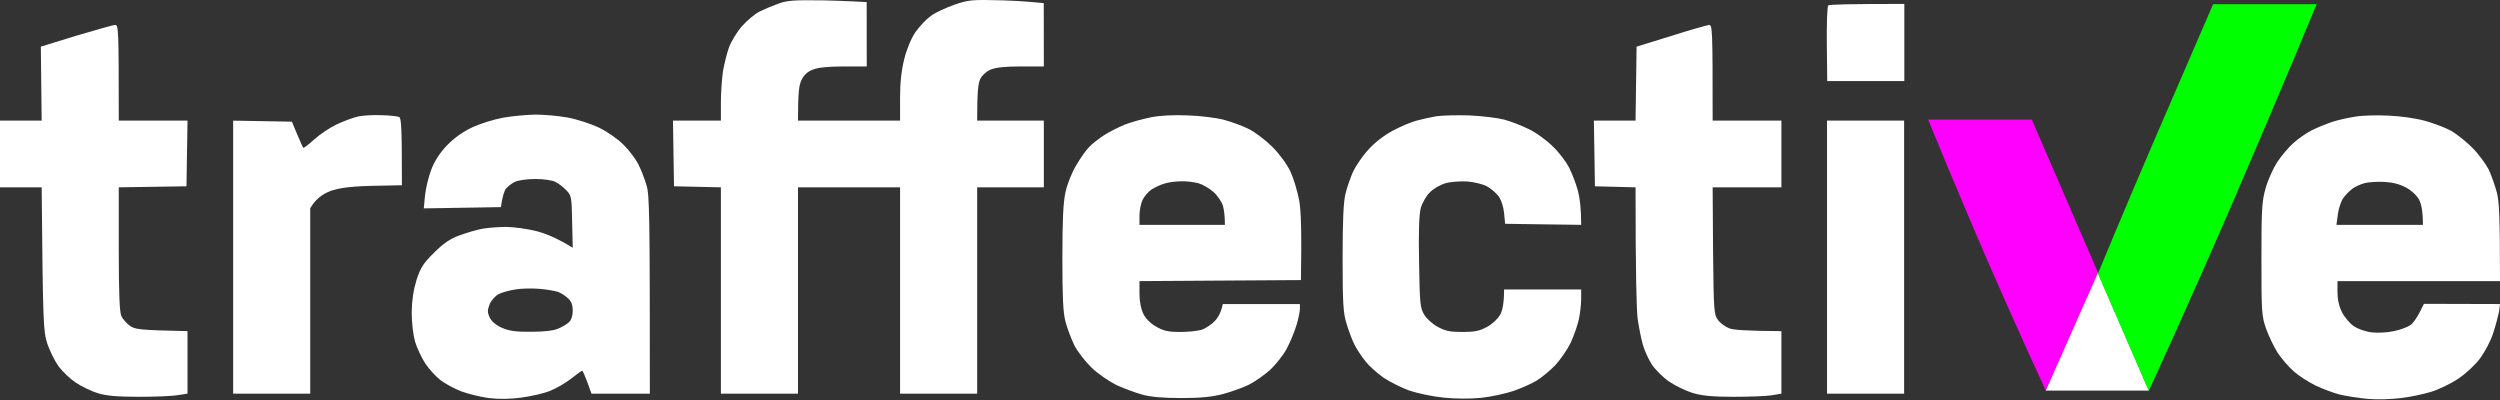
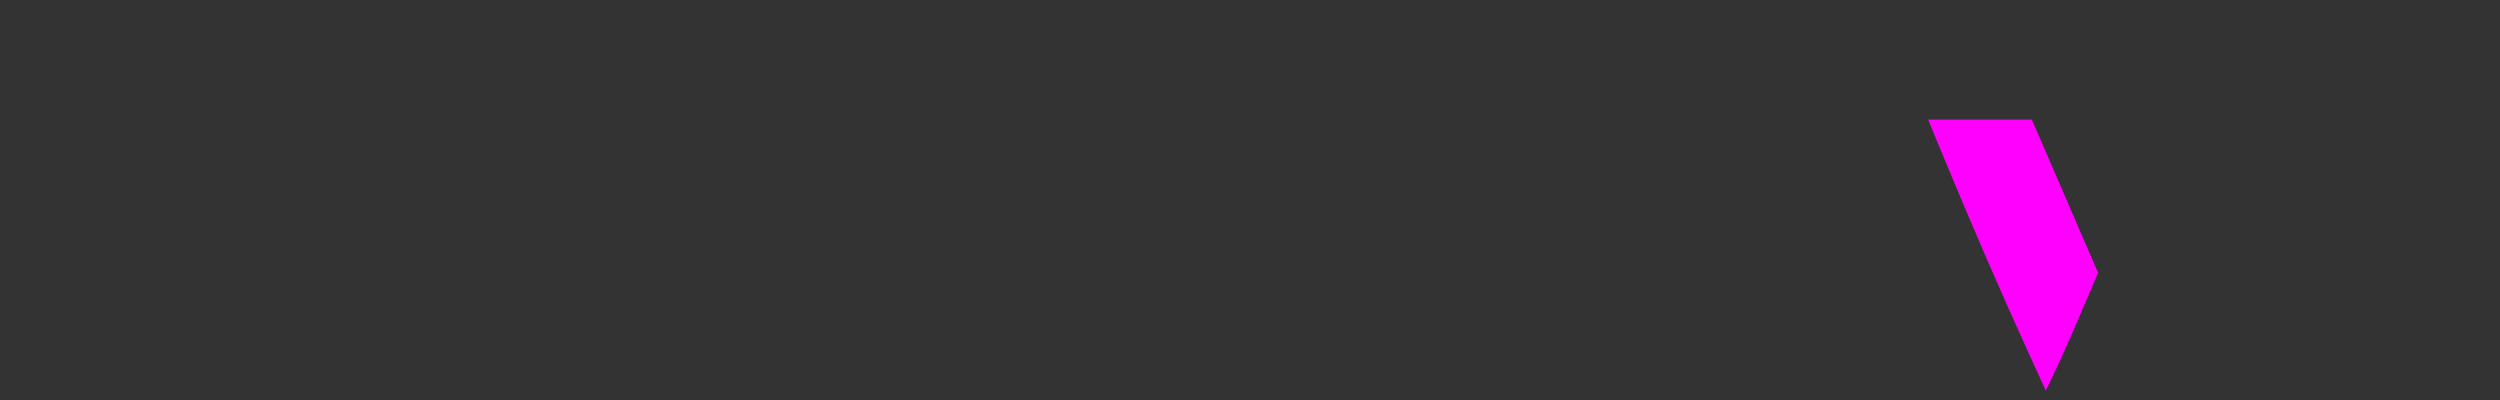
<svg xmlns="http://www.w3.org/2000/svg" width="1200" height="192" viewBox="0 0 1200 192" fill="none">
  <rect x="0" y="0" width="1200" height="192" fill="#333333" stroke="none" />
-   <path fill-rule="evenodd" clip-rule="evenodd" d="M395.533 0.179C404.934 0.379 416 1 416 1C416 1 416.035 3.481 416.035 31.893H405.034C397.833 31.893 392.733 32.393 390.233 33.394C387.732 34.294 385.932 35.895 384.732 38.396C383.532 40.797 383.032 44.298 383.032 57.904H432.036V47.199C432.036 39.596 432.636 33.994 434.036 28.391C435.236 23.489 437.336 18.487 439.437 15.386C441.337 12.685 444.637 9.183 446.737 7.683C448.837 6.082 453.938 3.781 458.038 2.28C465.139 -0.121 466.339 -0.221 481.54 0.179C490.341 0.379 501 1.5 501 1.5C501 1.5 501.042 3.481 501.042 31.893H490.041C482.44 31.893 477.94 32.393 475.54 33.394C473.539 34.194 471.339 36.195 470.539 37.895C469.539 39.896 469.039 43.798 469.039 57.904H501.042V89.918H469.039V188.96H432.036V89.918H383.032V188.96H346.029V89.918L323.527 89.417L323.027 57.904H346.029V49.2C346.029 44.298 346.529 37.595 347.029 34.194C347.629 30.692 348.929 25.49 349.929 22.689C351.029 19.788 353.83 15.186 356.23 12.485C358.63 9.783 362.33 6.682 364.53 5.582C366.731 4.481 370.731 2.78 373.531 1.78C377.831 0.179 381.032 -0.021 395.533 0.179ZM55.205 11.984C56.905 11.884 57.005 13.585 57.005 57.904H90.007L89.507 89.417L57.005 89.918V119.73C57.005 141.34 57.405 150.143 58.305 151.844C58.905 153.145 60.805 155.245 62.305 156.346C64.805 158.147 66.806 158.447 90.007 158.947V188.96L85.307 189.66C82.607 190.16 74.206 190.461 66.505 190.461C56.205 190.461 51.004 189.96 47.004 188.76C44.004 187.859 39.303 185.558 36.503 183.758C33.803 181.957 30.102 178.455 28.202 175.954C26.402 173.453 23.902 168.551 22.702 164.95C20.802 158.947 20.602 155.846 20.002 89.918H0V57.904H20.002L19.602 22.389L36.503 17.187C45.904 14.385 54.304 11.984 55.305 11.984H55.205ZM1146.5 55.503C1152.1 55.703 1159.8 56.803 1164 58.004C1168.1 59.104 1173.7 61.305 1176.4 62.706C1179.1 64.207 1183.7 67.908 1186.7 70.909C1189.7 73.911 1193.2 78.713 1194.6 81.414C1195.9 84.215 1197.6 89.117 1198.5 92.419C1199.6 96.721 1200 103.523 1200 134.937H1121.99V140.239C1121.99 143.641 1122.69 146.942 1124.19 149.943C1125.49 152.444 1128.09 155.446 1129.99 156.646C1131.89 157.947 1135.69 159.247 1138.49 159.547C1141.2 159.847 1146 159.647 1149 158.947C1152 158.347 1155.6 157.046 1157 156.046C1158.4 155.045 1160.4 152.344 1163.5 145.841L1200 145.942L1199.5 149.743C1199.1 151.744 1197.9 156.346 1196.7 159.947C1195.6 163.549 1192.7 168.951 1190.5 171.953C1188.1 175.154 1183.7 179.256 1180 181.757C1176.4 184.158 1170.6 186.959 1167 188.059C1163.4 189.16 1156.9 190.561 1152.5 191.061C1148.1 191.661 1140.9 191.861 1136.49 191.461C1132.09 191.061 1125.99 190.06 1122.99 189.36C1119.99 188.56 1114.79 186.659 1111.49 185.058C1108.19 183.458 1103.49 180.456 1100.99 178.255C1098.49 176.054 1095.09 172.053 1093.29 169.352C1091.59 166.65 1089.09 161.548 1087.79 157.947C1085.59 151.744 1085.49 150.043 1085.49 124.432C1085.49 100.622 1085.69 96.621 1087.49 90.418C1088.49 86.616 1091.09 80.914 1092.99 77.912C1094.99 74.911 1098.49 70.709 1100.79 68.709C1103.09 66.608 1107.09 63.806 1109.69 62.506C1112.39 61.205 1116.69 59.405 1119.49 58.504C1122.19 57.604 1127.19 56.503 1130.49 56.003C1133.79 55.403 1141 55.203 1146.5 55.503ZM1129.09 90.618C1127.79 91.618 1125.89 93.519 1124.89 94.92C1123.79 96.32 1122.59 99.822 1122.19 102.723L1121.49 107.925H1163C1163 101.322 1162.2 97.821 1161.2 95.92C1160.1 93.819 1157.5 91.418 1154.9 90.018C1151.9 88.417 1148.5 87.517 1144.5 87.317C1141.2 87.116 1136.89 87.416 1134.99 87.917C1133.09 88.417 1130.39 89.618 1129.09 90.618Z" fill="white" />
  <path d="M953.478 123.932C938.377 89.017 925.5 57.404 925.5 57.404L975.28 57.403L1007.08 130.935L994.881 159.447C988.081 175.054 982 187.5 982 187.5C982 187.5 968.679 158.847 953.478 123.932Z" fill="#FF00FF" />
-   <path fill-rule="evenodd" clip-rule="evenodd" d="M914.077 1.88V38.896H877.074L876.874 21.088C876.774 11.284 877.074 2.88 877.574 2.58C878.074 2.18 886.475 1.88 914.077 1.88ZM820.269 11.984C821.969 11.884 822.069 13.585 822.069 57.904H855.072V89.918H822.069L822.269 120.33C822.569 149.443 822.669 150.944 824.67 153.645C825.77 155.145 828.27 156.946 830.17 157.646C832.07 158.347 838.371 158.847 855.072 158.947V188.96L850.272 189.76C847.671 190.16 839.471 190.46 832.07 190.46C821.969 190.46 817.069 189.96 812.569 188.66C809.268 187.659 804.168 185.158 801.168 183.157C798.267 181.156 794.567 177.455 792.867 174.954C791.267 172.453 789.367 168.251 788.567 165.45C787.766 162.749 786.666 157.046 786.066 152.944C785.566 148.843 785.066 132.936 785.066 89.918L765.565 89.417L765.065 57.904H785.066L785.566 22.389L802.068 17.287C811.168 14.385 819.369 12.084 820.369 11.984H820.269ZM183.416 55.303C187.216 55.403 191.017 55.803 191.617 56.203C192.617 56.703 192.917 61.105 192.917 88.917L178.116 89.217C166.315 89.517 162.5 90.5 159.014 91.518C156.614 92.519 152.5 94 148.913 99.922V188.96H111.91V57.904L140.113 58.404L142.613 64.407C144.013 67.708 145.313 70.609 145.513 70.909C145.713 71.21 148.013 69.509 150.613 67.108C153.214 64.707 158.114 61.405 161.414 59.805C164.715 58.204 169.415 56.503 171.915 55.903C174.415 55.403 179.516 55.103 183.416 55.303ZM256.922 55.003C261.023 55.003 268.023 55.603 272.424 56.403C276.824 57.203 283.524 59.404 287.425 61.205C291.525 63.206 296.426 66.608 299.326 69.509C302.026 72.21 305.226 76.412 306.426 78.913C307.726 81.414 309.427 85.916 310.327 88.917C311.727 93.619 311.927 101.022 311.927 188.96H283.924L281.924 183.457C280.824 180.456 279.724 177.955 279.424 177.955C279.124 177.955 276.824 179.656 274.124 181.757C271.523 183.858 266.923 186.459 263.923 187.659C260.923 188.86 254.722 190.26 250.122 190.861C244.721 191.561 239.521 191.661 234.62 191.061C230.72 190.56 224.72 189.06 221.419 187.859C218.119 186.559 213.619 184.158 211.418 182.457C209.218 180.756 205.918 177.155 204.118 174.454C202.318 171.652 200.118 166.95 199.217 163.949C198.317 160.748 197.617 154.845 197.617 149.943C197.717 144.041 198.417 139.339 199.917 134.436C201.818 128.534 203.118 126.433 208.318 121.331C212.819 116.829 216.019 114.628 220.419 113.027C223.719 111.827 228.62 110.326 231.42 109.826C234.12 109.326 239.321 108.926 242.921 108.926C246.521 108.926 253.022 109.826 257.422 110.926C261.823 112.027 267.523 114.328 274.924 118.93L274.624 106.525C274.424 94.82 274.324 93.919 271.923 91.418C270.523 89.918 268.223 88.117 266.623 87.316C265.123 86.516 260.923 85.916 256.922 85.916C252.922 85.916 248.722 86.516 247.121 87.316C245.621 88.017 243.721 89.517 242.921 90.518C242.121 91.418 241.221 93.919 240.421 99.421L203.418 100.022L204.018 93.719C204.418 90.218 205.718 84.715 207.018 81.414C208.518 77.412 211.018 73.51 214.419 69.909C218.019 66.207 221.919 63.406 226.52 61.205C230.32 59.404 237.021 57.303 241.421 56.503C245.821 55.703 252.822 55.103 256.922 55.003ZM239.421 141.139C237.721 142.04 235.82 144.141 235.02 146.041C233.92 148.943 233.92 149.843 235.02 152.344C235.92 154.245 238.021 156.046 240.921 157.346C244.421 158.847 247.621 159.347 254.922 159.247C261.123 159.247 265.623 158.747 267.923 157.746C269.823 156.946 272.224 155.545 273.124 154.645C274.224 153.645 274.924 151.444 274.924 149.243C274.924 146.542 274.324 144.741 272.724 143.24C271.423 142.04 269.323 140.639 267.923 140.139C266.523 139.639 262.523 138.938 258.922 138.638C255.322 138.338 250.122 138.438 247.421 138.938C244.621 139.339 241.021 140.339 239.421 141.139ZM570.448 55.403C576.449 55.603 584.15 56.603 587.45 57.504C590.75 58.404 595.95 60.205 598.951 61.705C602.051 63.106 607.051 66.908 610.552 70.309C614.252 74.011 617.652 78.713 619.452 82.414C620.953 85.716 622.853 92.018 623.653 96.42C624.453 101.422 624.853 109.926 624.453 134.436L546.946 134.937V140.939C546.946 144.841 547.646 148.242 548.847 150.743C550.047 153.044 552.347 155.345 555.047 156.846C558.547 158.847 560.948 159.347 566.448 159.347C570.248 159.347 575.049 158.847 576.949 158.247C578.849 157.546 581.649 155.646 583.149 154.045C584.75 152.344 586.15 149.843 586.95 145.941H623.953V148.242C623.953 149.443 623.253 152.944 622.353 155.946C621.453 158.947 619.352 164.149 617.652 167.351C615.852 170.652 612.152 175.254 609.452 177.755C606.651 180.156 602.151 183.357 599.451 184.658C596.651 186.058 591.05 188.059 586.95 189.16C581.449 190.56 576.149 191.061 566.948 191.061C558.647 191.061 552.447 190.56 548.447 189.46C545.146 188.56 539.546 186.459 535.945 184.858C532.345 183.057 527.045 179.456 523.944 176.454C520.944 173.553 517.244 168.751 515.744 165.85C514.244 162.849 512.343 157.746 511.443 154.445C510.243 149.843 509.943 142.74 509.943 123.732C509.943 105.424 510.343 97.121 511.443 92.218C512.243 88.417 514.544 82.714 516.544 79.413C518.444 76.112 521.244 72.11 522.744 70.609C524.244 69.008 527.445 66.507 529.945 64.907C532.445 63.306 536.946 61.005 539.946 59.805C542.946 58.604 548.547 57.103 552.447 56.303C556.947 55.403 563.448 55.103 570.448 55.403ZM552.647 91.018C551.147 92.018 549.247 94.319 548.447 95.92C547.646 97.621 546.946 100.922 546.946 103.423V107.925H587.95C587.95 103.623 587.55 100.822 587.05 98.921C586.55 97.02 584.45 93.919 582.549 92.218C580.549 90.418 577.249 88.517 575.149 87.917C573.149 87.416 569.448 86.916 566.948 87.016C564.448 87.016 560.848 87.516 558.947 88.117C557.047 88.617 554.247 90.017 552.647 91.018ZM705.46 55.403C711.46 55.703 718.961 56.603 721.961 57.404C724.961 58.204 730.262 60.205 733.662 61.906C737.162 63.506 742.363 67.308 745.263 70.209C748.263 73.01 751.764 77.712 753.164 80.413C754.564 83.215 756.464 88.117 757.364 91.418C758.264 94.719 758.964 99.822 758.964 107.925L722.461 107.425L721.961 102.223C721.661 99.221 720.561 95.92 719.361 94.219C718.161 92.719 715.761 90.518 713.86 89.517C711.96 88.417 707.76 87.416 704.46 87.116C701.159 86.916 696.459 87.216 693.959 87.917C691.458 88.617 688.058 90.518 686.358 92.319C684.558 94.019 682.658 97.421 681.958 99.922C681.158 103.023 680.858 111.327 681.158 125.933C681.458 145.441 681.658 147.742 683.558 150.944C684.658 152.844 687.558 155.545 690.058 156.846C693.659 158.847 695.859 159.347 701.959 159.347C708.06 159.347 710.26 158.847 713.86 156.846C716.461 155.445 719.061 152.944 720.161 150.944C721.161 149.043 721.961 145.541 721.961 138.938H758.964V143.44C758.964 145.941 758.464 150.343 757.864 153.244C757.264 156.046 755.464 161.148 753.964 164.449C752.364 167.751 749.063 172.553 746.563 175.254C744.063 177.855 740.063 181.156 737.662 182.657C735.362 184.058 730.262 186.359 726.461 187.659C722.561 188.96 715.66 190.46 710.96 190.961C705.66 191.461 698.859 191.461 692.959 190.861C687.758 190.36 680.258 188.76 676.457 187.459C672.557 186.058 667.056 183.257 664.056 181.256C661.056 179.156 657.156 175.654 655.455 173.453C653.655 171.252 651.255 167.651 650.155 165.45C649.055 163.249 647.355 158.747 646.355 155.445C644.755 150.243 644.455 145.941 644.455 123.932C644.455 105.624 644.855 96.92 645.855 92.919C646.555 89.918 648.255 85.215 649.455 82.414C650.755 79.713 653.955 74.911 656.756 71.91C659.856 68.408 664.156 65.107 668.557 62.706C672.357 60.705 677.457 58.504 679.958 57.904C682.458 57.203 686.658 56.303 689.458 55.803C692.159 55.403 699.359 55.203 705.46 55.403ZM876.974 57.904H913.977V188.96H876.974V57.904ZM1007 131L1031.5 187.5H982L1007 131Z" fill="white" />
-   <path d="M1007 131.355C1007 131.355 1019.4 101.242 1034.6 66.027L1062.3 2H1112C1112 2 1093.61 46.519 1071.91 96.74C1050.2 146.962 1031.42 187.62 1031.42 187.62L1007 131.355Z" fill="#00FF00" />
</svg>